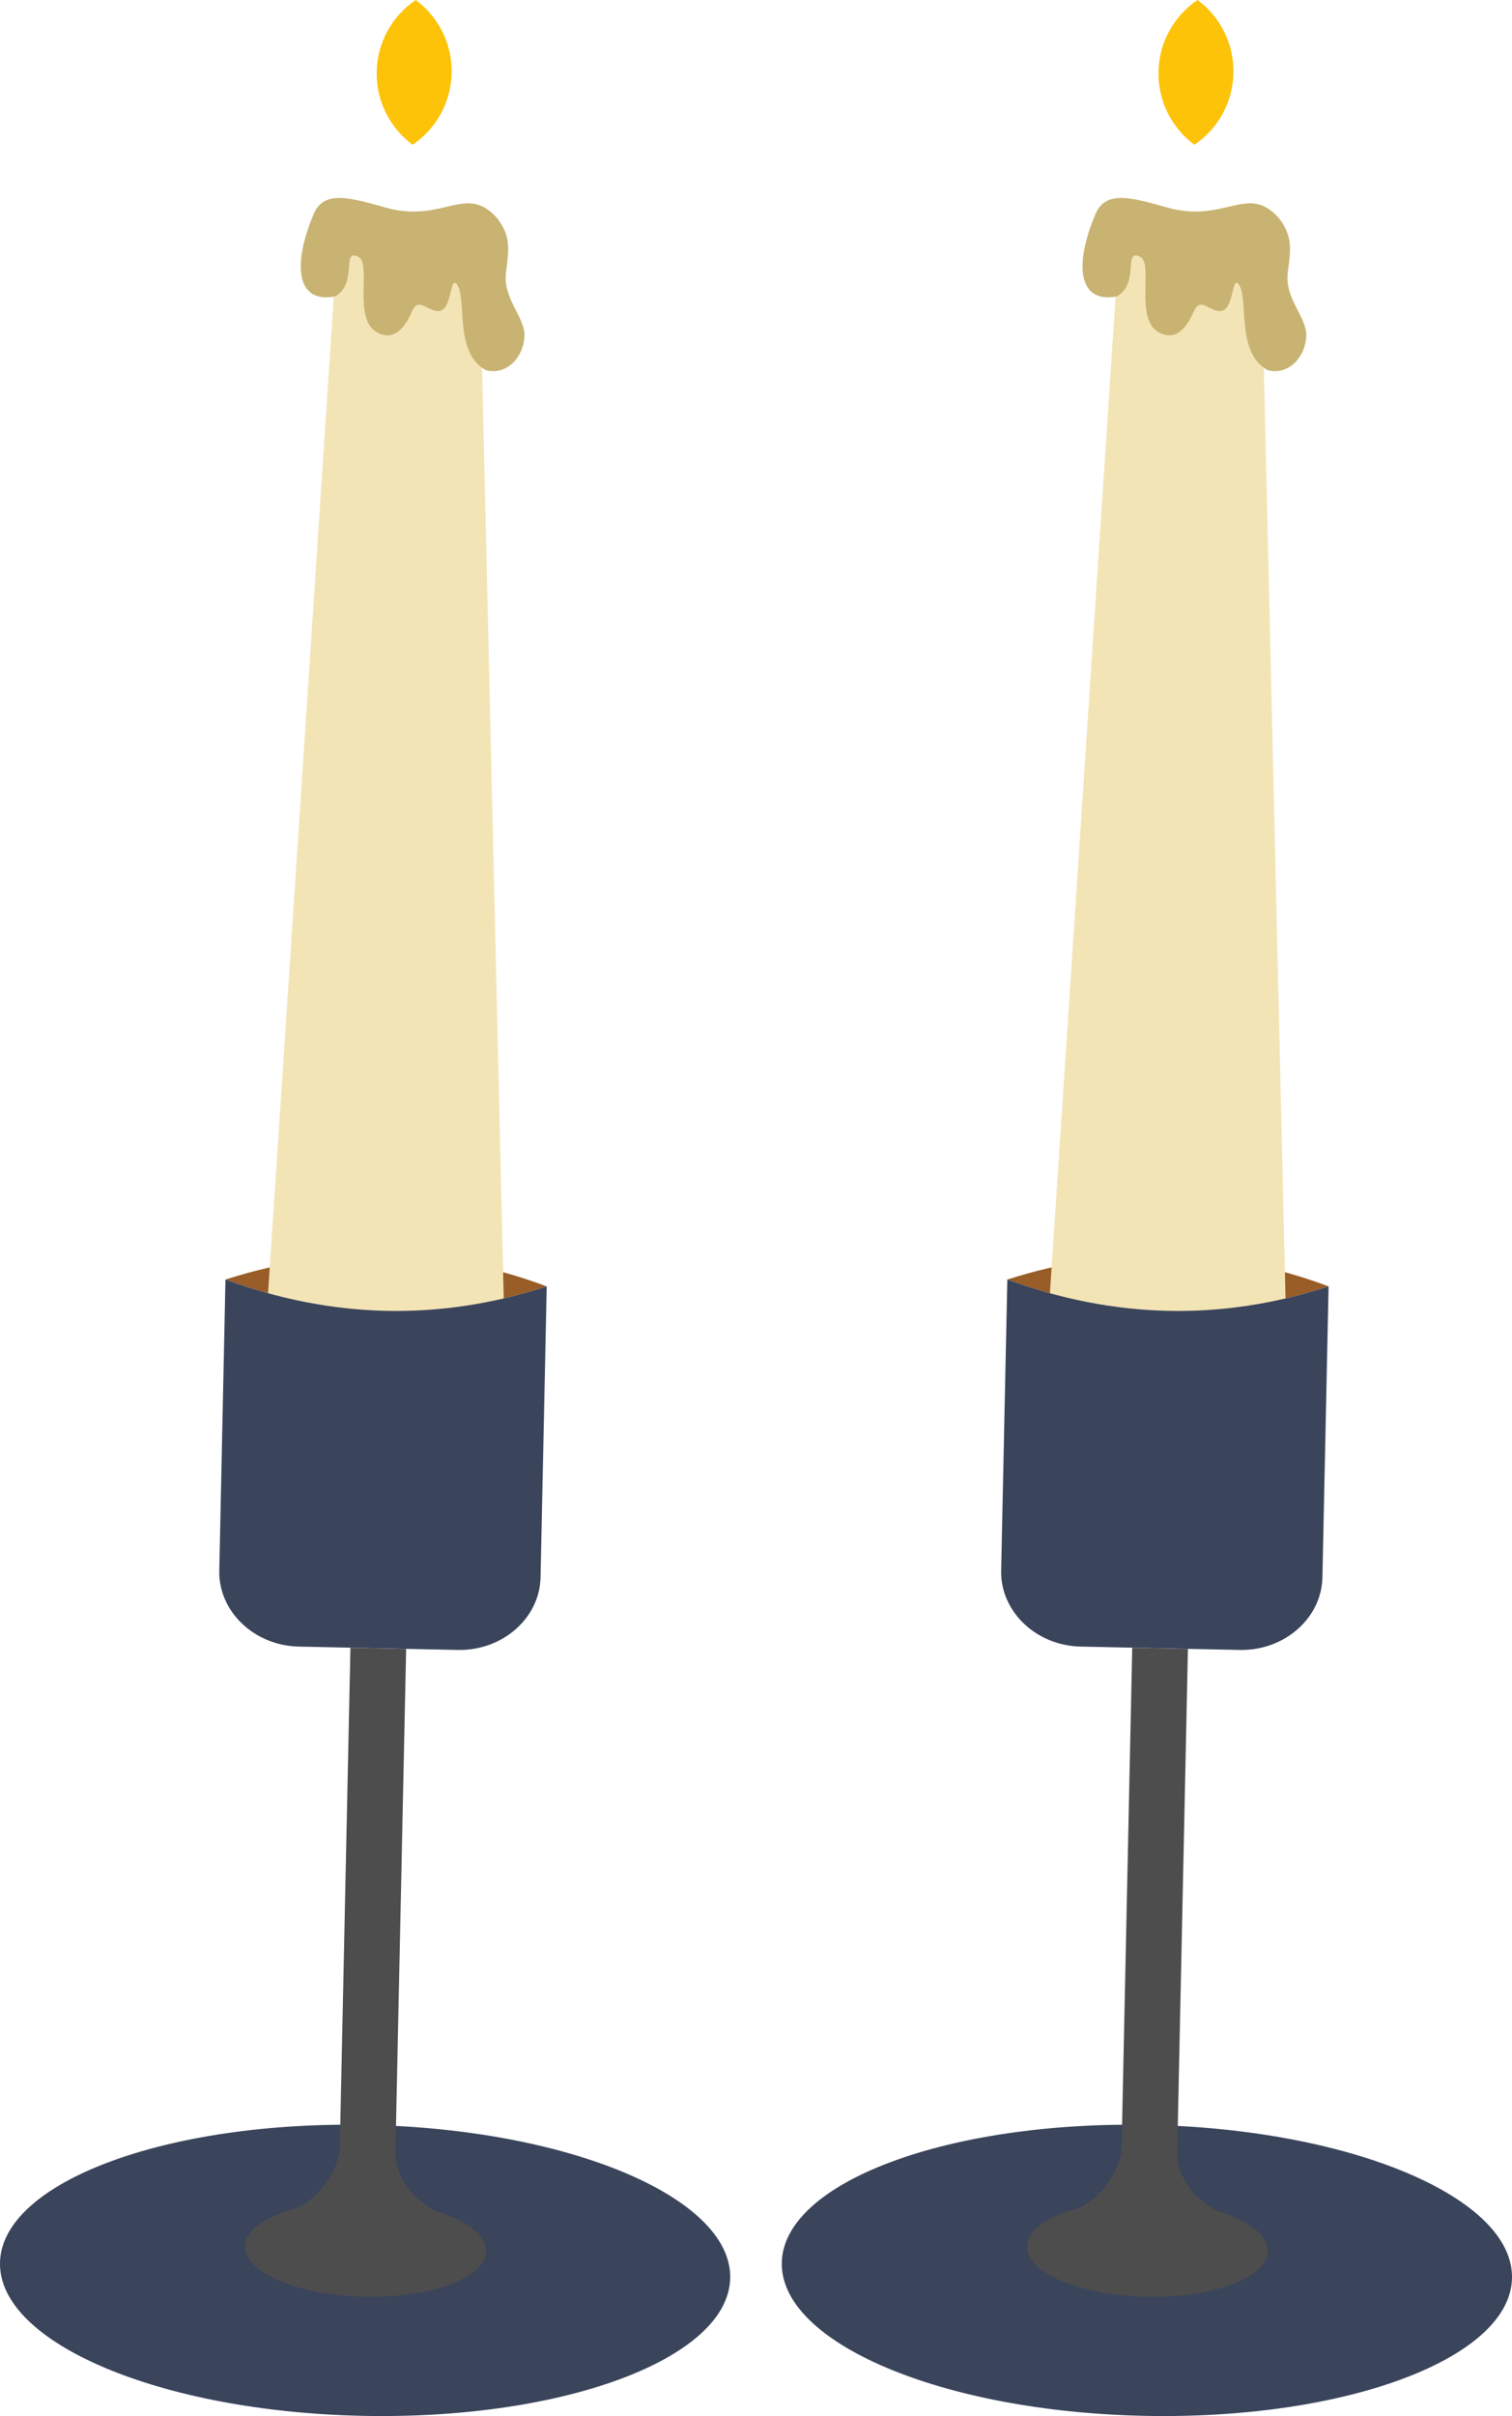
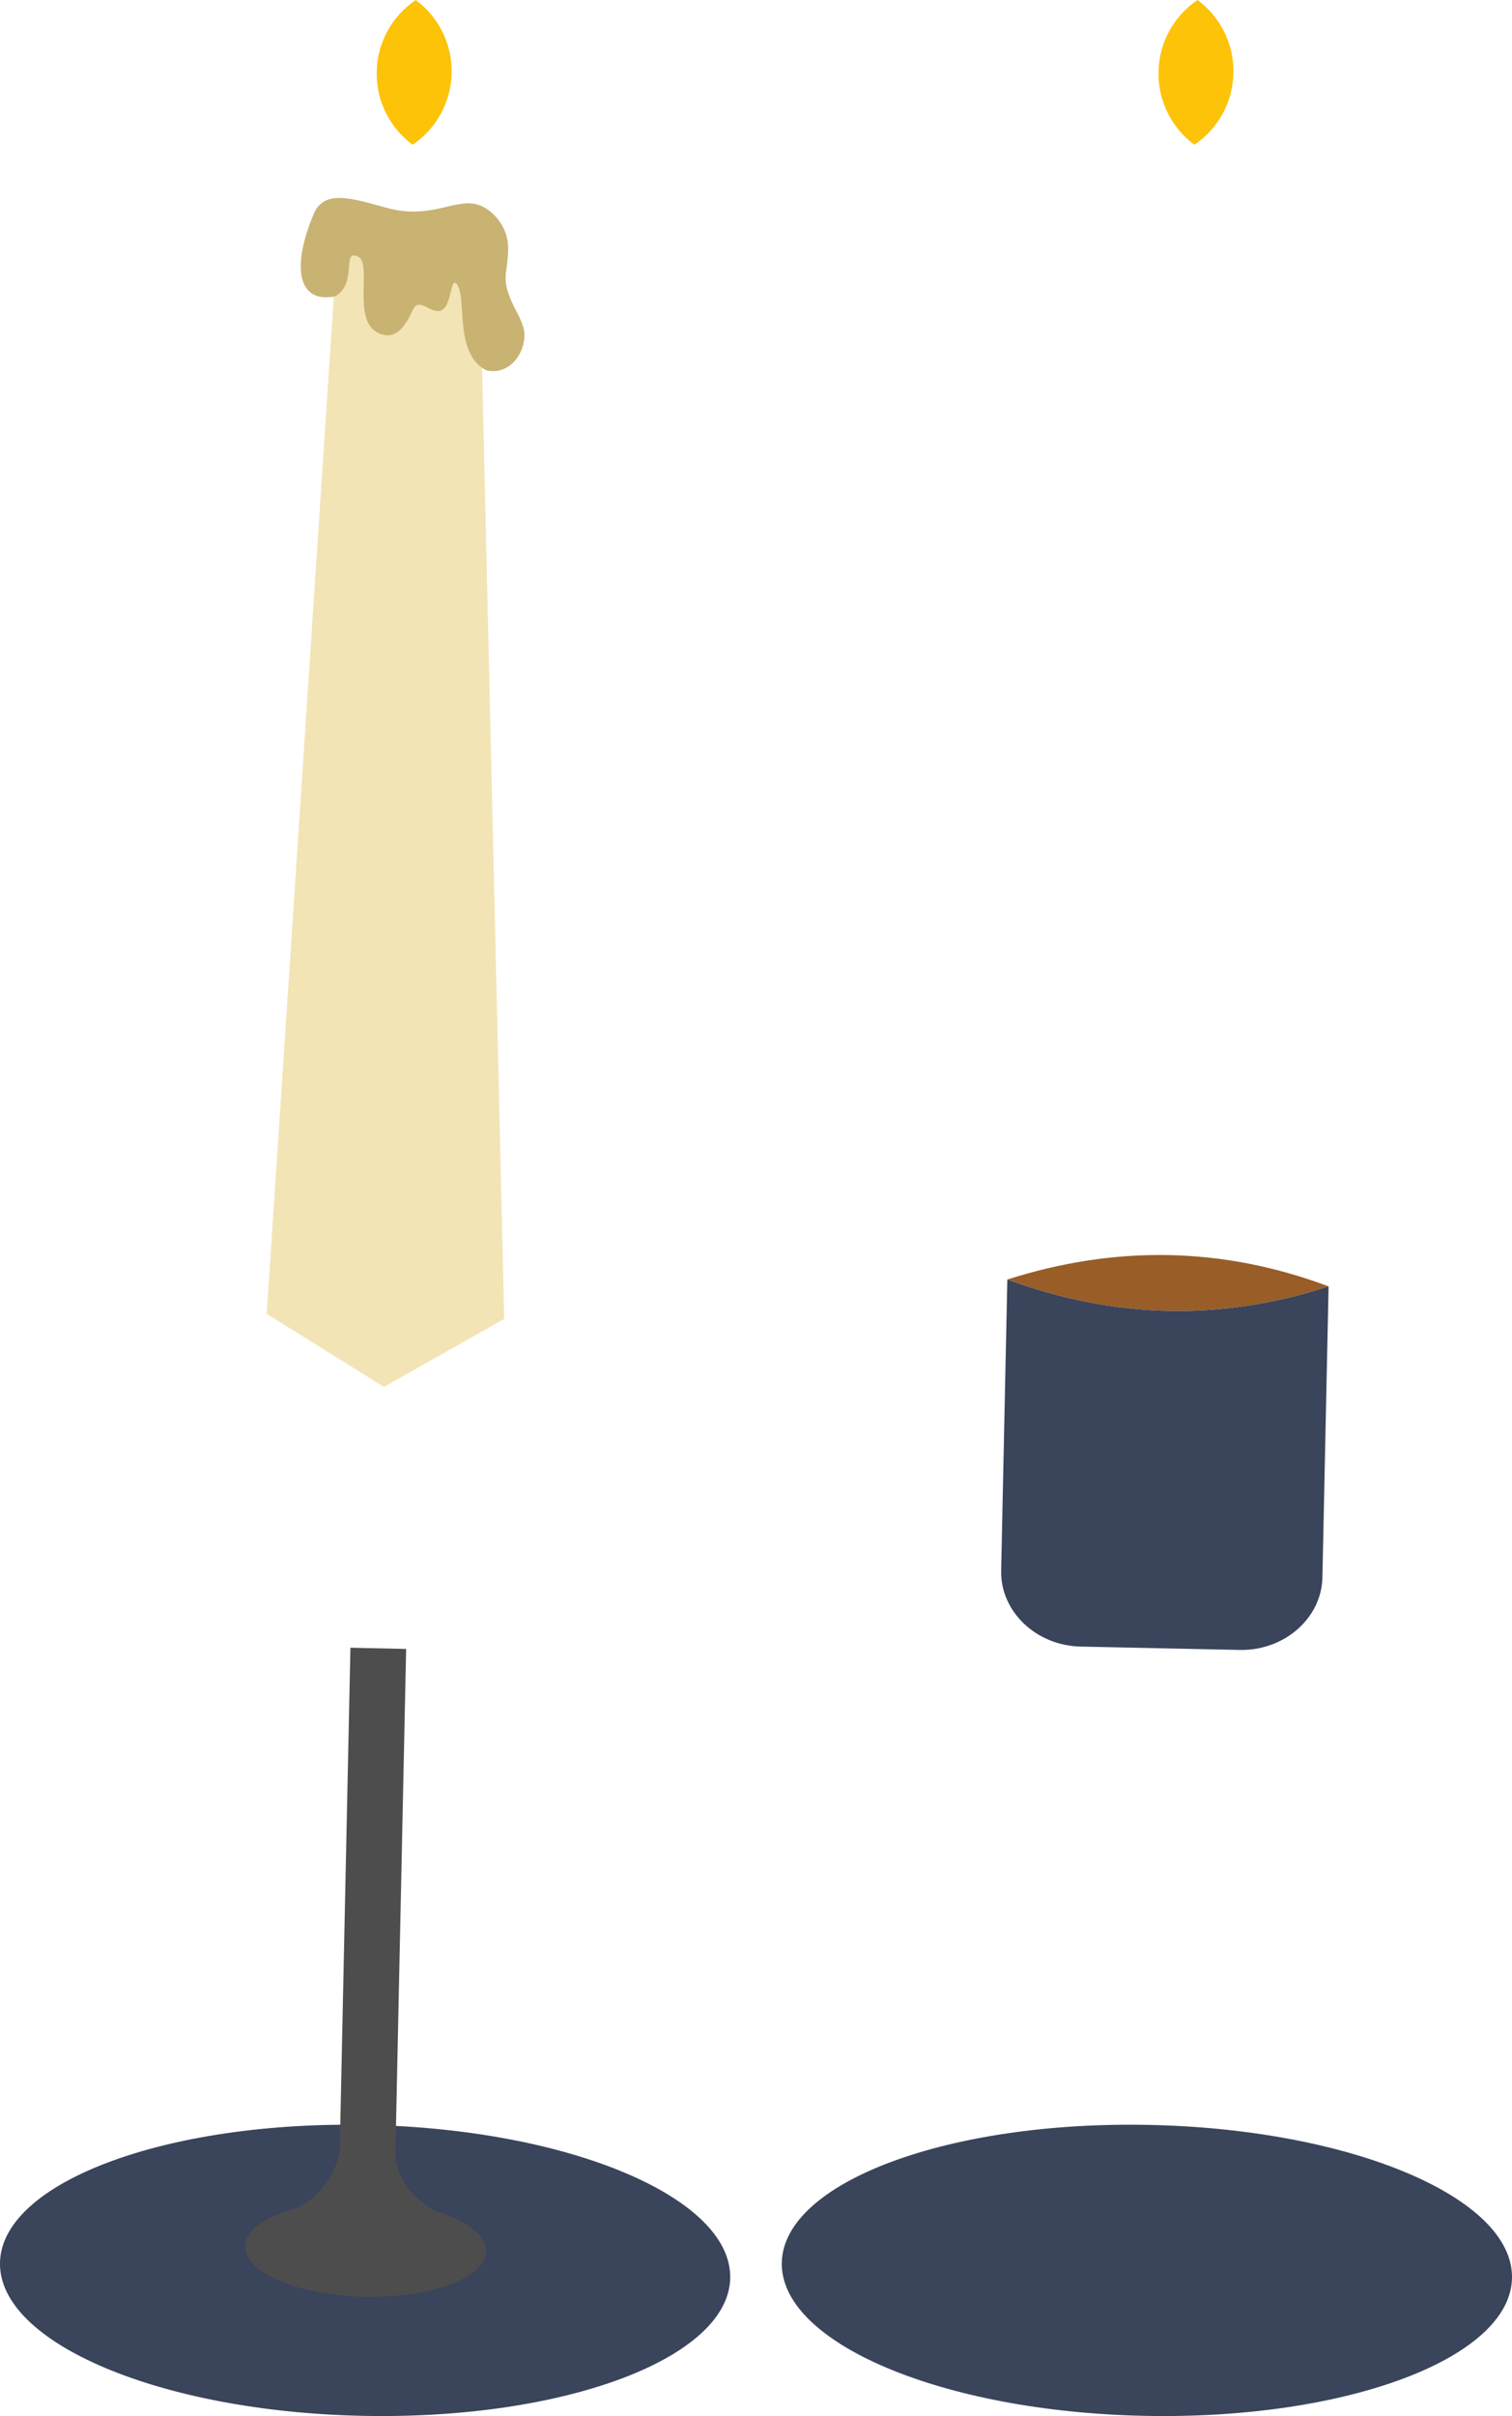
<svg xmlns="http://www.w3.org/2000/svg" id="Layer_2" viewBox="0 0 198.43 316.94">
  <defs>
    <style>      .cls-1 {        fill: #f3e4b6;      }      .cls-1, .cls-2, .cls-3, .cls-4, .cls-5, .cls-6 {        fill-rule: evenodd;      }      .cls-2 {        fill: #c9b372;      }      .cls-3 {        fill: #4d4d4d;      }      .cls-4 {        fill: #3a445b;      }      .cls-5 {        fill: #fcc309;      }      .cls-6 {        fill: #995d28;      }    </style>
  </defs>
  <g id="OBJECTS">
    <g>
-       <path class="cls-6" d="M29.59,167.85c14.15-4.52,28.21-4.33,42.16.9-14.16,4.63-28.21,4.22-42.16-.9h0Z" />
      <path class="cls-5" d="M54.56,0c2.93,2.17,4.8,5.68,4.71,9.6-.08,3.92-2.1,7.35-5.12,9.39-2.93-2.17-4.8-5.68-4.71-9.6.08-3.92,2.1-7.35,5.12-9.39h0Z" />
      <polygon class="cls-1" points="50.39 181.94 35 172.35 44.19 33.07 53.55 33.27 62.92 33.47 66.17 173.01 50.39 181.94 50.39 181.94" />
      <path class="cls-4" d="M48.32,278.75c26.46.56,47.73,9.56,47.51,20.1-.22,10.54-21.86,18.63-48.32,18.06C21.05,316.35-.22,307.35,0,296.81c.22-10.54,21.86-18.63,48.32-18.06h0Z" />
-       <path class="cls-4" d="M29.59,167.85c13.95,5.12,28,5.53,42.16.9l-.81,38.17c-.11,5.36-5,9.64-10.86,9.52l-20.86-.44c-5.86-.12-10.56-4.61-10.44-9.97l.81-38.17h0Z" />
      <path class="cls-3" d="M57.06,290c4.1,1.22,6.76,3.18,6.72,5.33-.07,3.48-7.21,6.14-15.94,5.96-8.73-.19-15.74-3.15-15.67-6.63.05-2.16,2.82-4.01,7-5.05,2.64-1.56,4.57-3.79,5.41-7.23l1.41-66.23,7.31.16-1.41,66.29c.27,3.64,2.42,5.76,5.16,7.42h0Z" />
      <path class="cls-2" d="M43.98,38.88c-5.03.97-5.65-4.01-2.87-10.67,1.3-3.34,4.76-2.3,9.45-1,7.61,2.19,10.63-3.29,14.74,1.48,1.75,2.34,1.51,4.02,1.1,7.06-.42,3.46,2.52,5.84,2.43,8.34-.11,2.77-2.32,5.16-5.04,4.48-4.22-2.26-2.49-9.2-3.78-11.2-.99-1.53-.59,3.53-2.55,3.44-1.5-.07-2.52-1.88-3.38.03-.81,1.79-2.1,3.97-4.47,2.83-3.45-1.67-.74-9.08-2.59-9.99-2.27-1.11-.01,3.48-3.04,5.2h0Z" />
    </g>
    <g>
      <path class="cls-6" d="M132.2,167.85c14.15-4.52,28.21-4.33,42.16.9-14.16,4.63-28.21,4.22-42.16-.9h0Z" />
      <path class="cls-5" d="M157.16,0c2.93,2.17,4.8,5.68,4.71,9.6-.08,3.92-2.1,7.35-5.12,9.39-2.93-2.17-4.8-5.68-4.71-9.6.08-3.92,2.1-7.35,5.12-9.39h0Z" />
-       <polygon class="cls-1" points="152.99 181.94 137.61 172.35 146.79 33.07 156.16 33.27 165.52 33.47 168.77 173.01 152.99 181.94 152.99 181.94" />
      <path class="cls-4" d="M150.92,278.75c26.46.56,47.73,9.56,47.51,20.1-.22,10.54-21.86,18.63-48.32,18.06-26.46-.56-47.73-9.56-47.51-20.1.22-10.54,21.86-18.63,48.32-18.06h0Z" />
      <path class="cls-4" d="M132.2,167.85c13.95,5.12,28,5.53,42.16.9l-.81,38.17c-.11,5.36-5,9.64-10.86,9.52l-20.86-.44c-5.86-.12-10.56-4.61-10.44-9.97l.81-38.17h0Z" />
-       <path class="cls-3" d="M159.66,290c4.1,1.22,6.76,3.18,6.72,5.33-.07,3.48-7.21,6.14-15.94,5.96-8.73-.19-15.74-3.15-15.67-6.63.05-2.16,2.82-4.01,7-5.05,2.64-1.56,4.57-3.79,5.41-7.23l1.41-66.23,7.31.16-1.41,66.29c.27,3.64,2.42,5.76,5.16,7.42h0Z" />
-       <path class="cls-2" d="M146.58,38.88c-5.03.97-5.65-4.01-2.87-10.67,1.3-3.34,4.76-2.3,9.45-1,7.61,2.19,10.63-3.29,14.74,1.48,1.75,2.34,1.51,4.02,1.1,7.06-.42,3.46,2.52,5.84,2.43,8.34-.11,2.77-2.32,5.16-5.04,4.48-4.22-2.26-2.49-9.2-3.78-11.2-.99-1.53-.59,3.53-2.55,3.44-1.5-.07-2.52-1.88-3.38.03-.81,1.79-2.1,3.97-4.47,2.83-3.45-1.67-.74-9.08-2.59-9.99-2.27-1.11-.01,3.48-3.04,5.2h0Z" />
    </g>
  </g>
</svg>